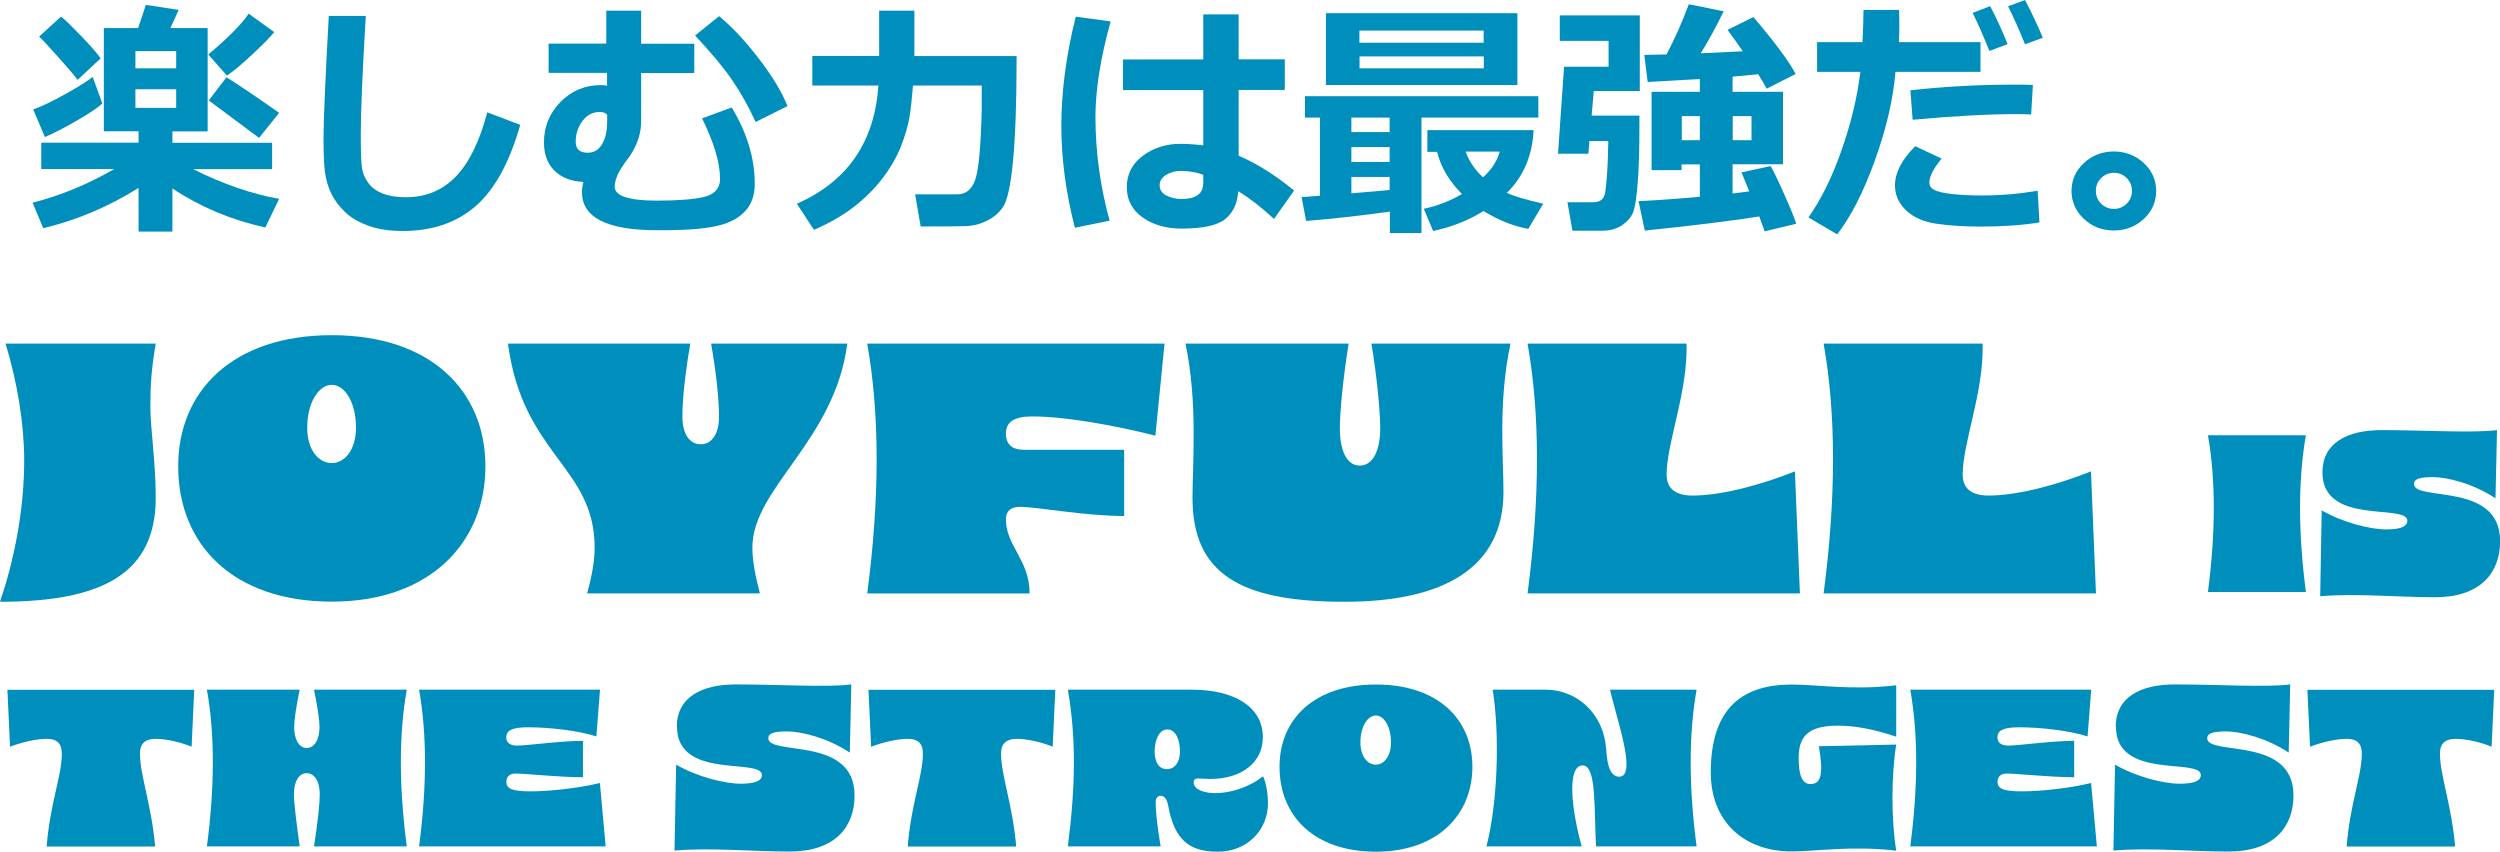
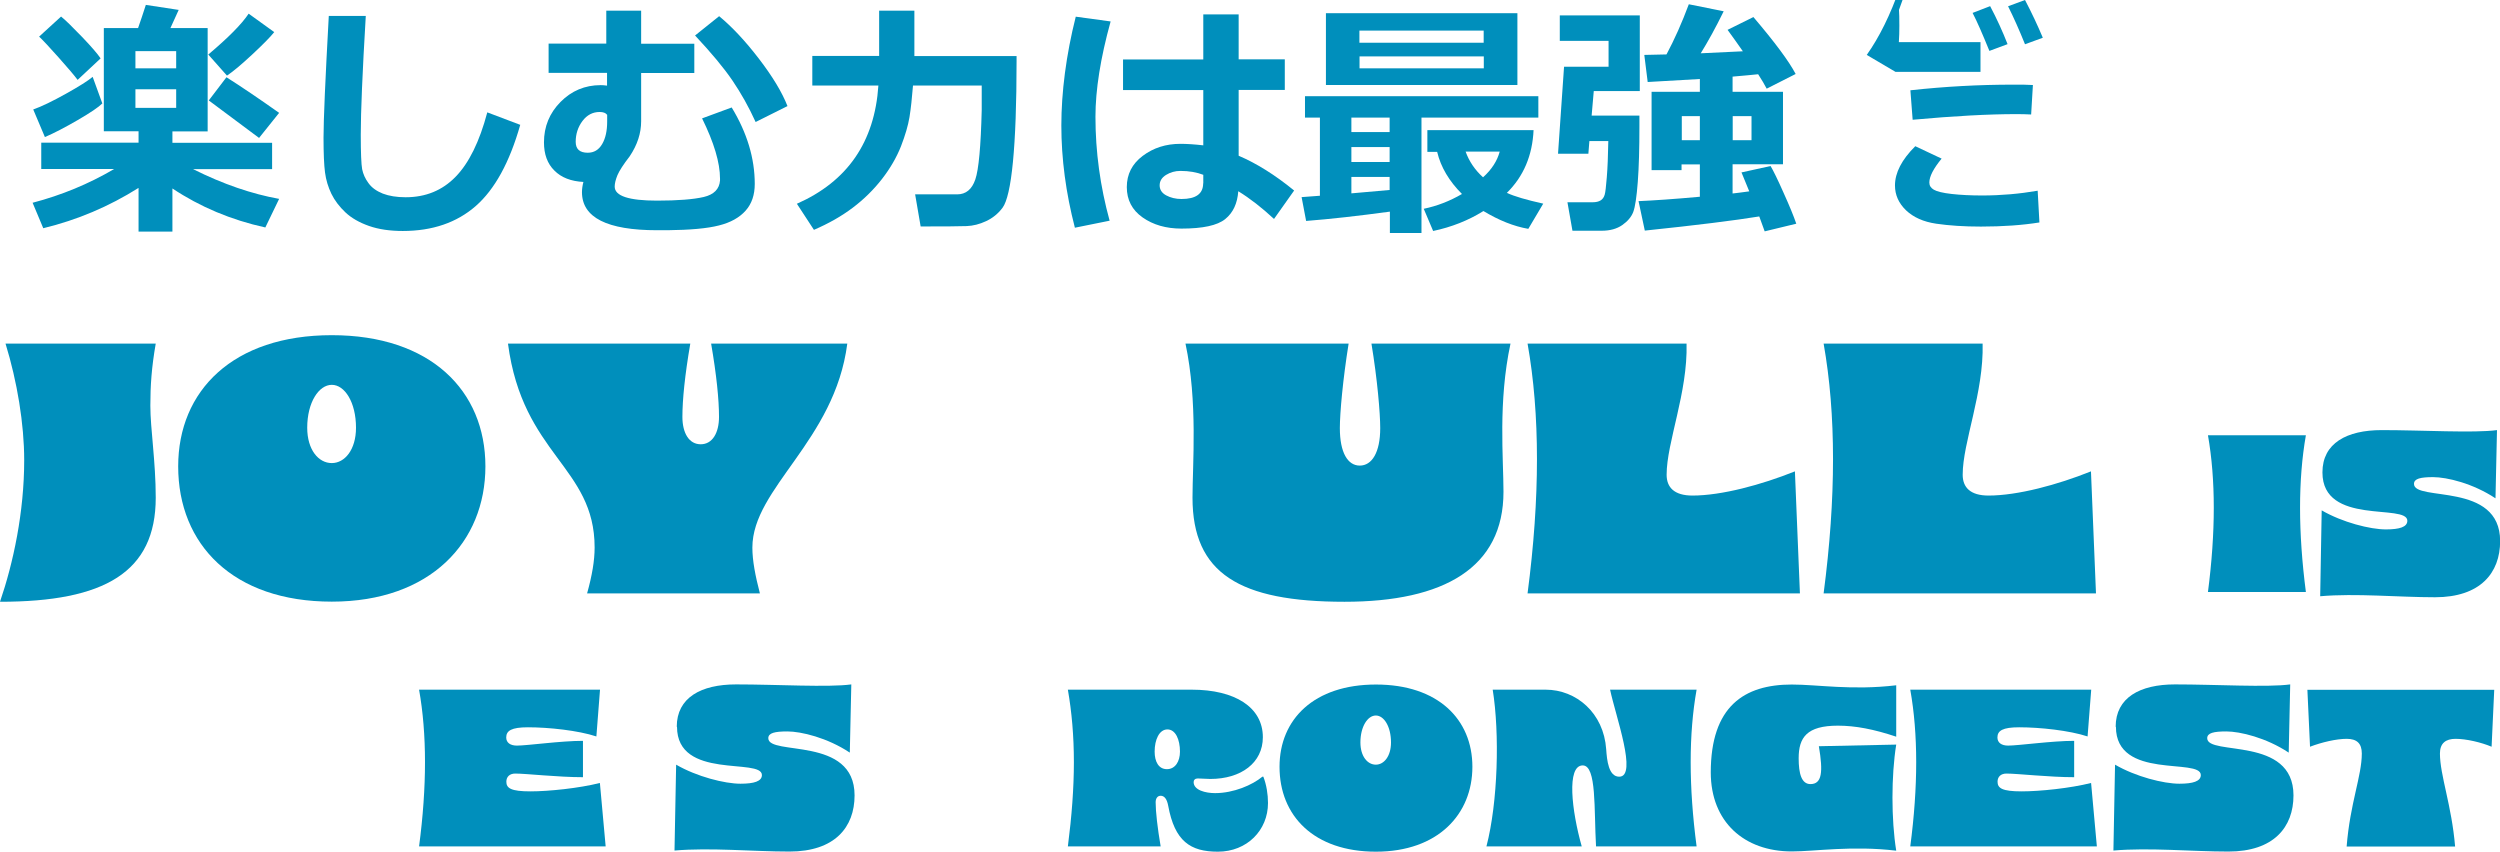
<svg xmlns="http://www.w3.org/2000/svg" id="_レイヤー_1" data-name="レイヤー 1" viewBox="0 0 199.37 67.92">
  <defs>
    <style>
      .cls-1 {
        isolation: isolate;
      }

      .cls-2 {
        fill: #008fbc;
        stroke-width: 0px;
      }
    </style>
  </defs>
  <path class="cls-2" d="M11.04,14.99c-2.35,1.48-4.87,2.55-7.59,3.21l-.85-2.03c2.29-.6,4.46-1.49,6.5-2.69H3.29v-2.1h7.76v-.91h-2.77V2.24h2.73c.21-.6.42-1.22.62-1.85l2.62.4c-.1.23-.32.71-.66,1.45h2.97v8.24h-2.81v.91h7.95v2.1h-6.3c2.4,1.2,4.69,1.98,6.86,2.37l-1.1,2.28c-2.73-.6-5.2-1.64-7.41-3.11v3.44h-2.7v-3.46ZM8.17,8.24c-.3.3-.96.75-1.98,1.34-1.02.59-1.88,1.04-2.61,1.35l-.93-2.2c.68-.24,1.54-.66,2.6-1.25,1.06-.59,1.77-1.04,2.14-1.35l.77,2.12ZM8.02,4.66l-1.83,1.71c-.26-.35-.77-.95-1.51-1.78-.74-.83-1.26-1.39-1.56-1.67l1.75-1.6c.34.27.89.81,1.66,1.61s1.26,1.38,1.49,1.72ZM14.05,5.45v-1.37h-3.25v1.37h3.25ZM14.05,8.6v-1.48h-3.25v1.48h3.25ZM21.87,2.56c-.32.4-.91,1-1.77,1.8-.86.8-1.53,1.36-2,1.67l-1.49-1.68c1.6-1.35,2.67-2.43,3.22-3.26l2.04,1.47ZM22.26,9l-1.6,2c-.07-.06-1.4-1.05-4.01-2.99l1.41-1.85c1.2.76,2.6,1.71,4.2,2.84Z" />
  <path class="cls-2" d="M41.49,9.95c-.85,3-2.04,5.16-3.55,6.48s-3.45,1.99-5.82,1.99c-1.02,0-1.92-.13-2.69-.4-.77-.27-1.4-.63-1.88-1.08s-.86-.95-1.12-1.48c-.26-.54-.43-1.1-.51-1.7s-.12-1.53-.12-2.79c0-1.38.14-4.61.42-9.7h2.95c-.27,4.54-.4,7.7-.4,9.47,0,1.45.04,2.36.11,2.75.08.39.24.76.51,1.12.26.36.64.63,1.14.83.5.19,1.1.29,1.82.29,1.59,0,2.92-.54,3.98-1.63,1.06-1.08,1.91-2.8,2.53-5.14l2.64,1Z" />
  <path class="cls-2" d="M46.53,14.51c-.99-.05-1.77-.35-2.32-.91-.56-.55-.83-1.3-.83-2.25,0-1.25.44-2.33,1.32-3.22.88-.89,1.95-1.34,3.2-1.34.14,0,.32.01.51.04v-1.02h-4.66v-2.33h4.6V.85h2.78v2.64h4.24v2.33h-4.24v3.85c0,.95-.3,1.88-.91,2.79-.51.66-.83,1.16-.98,1.51-.14.35-.22.65-.22.91,0,.75,1.13,1.12,3.38,1.12,1.66,0,2.9-.1,3.72-.29.81-.19,1.25-.63,1.3-1.32v-.14c0-1.28-.48-2.88-1.43-4.81l2.36-.87c1.23,2.02,1.84,4.06,1.84,6.1,0,.87-.24,1.58-.73,2.13-.49.55-1.2.95-2.13,1.18-.93.24-2.3.36-4.1.38h-.82c-4,0-6-1.01-6-3.04,0-.25.04-.53.12-.83ZM48.41,9.15c-.1-.14-.3-.22-.59-.22-.55,0-1.01.24-1.37.72-.36.48-.54,1.04-.54,1.66,0,.58.32.87.96.87.5,0,.88-.23,1.15-.69.27-.46.4-1.06.4-1.79v-.55ZM62.8,8.46l-2.54,1.27c-.55-1.21-1.17-2.31-1.85-3.31-.68-1-1.67-2.19-2.98-3.59l1.92-1.54c1.02.84,2.08,1.97,3.17,3.39,1.09,1.42,1.85,2.68,2.28,3.78Z" />
  <path class="cls-2" d="M72.81,6.82c-.08,1.01-.17,1.84-.28,2.52-.11.67-.34,1.45-.68,2.33-.35.88-.85,1.75-1.51,2.6-.66.85-1.44,1.62-2.34,2.3-.9.68-1.93,1.26-3.09,1.76l-1.36-2.08c4.03-1.78,6.2-4.92,6.5-9.43h-5.27v-2.36h5.33V.85h2.81v3.62h8.15v.4c0,3.4-.1,6.08-.29,8.04-.19,1.96-.47,3.18-.83,3.66-.36.48-.8.83-1.32,1.07-.51.24-1.03.37-1.54.39-.52.02-1.74.03-3.67.03l-.44-2.56h3.35c.7,0,1.18-.4,1.45-1.19.27-.79.44-2.64.51-5.53v-1.96h-5.48Z" />
  <path class="cls-2" d="M88.57,1.71c-.81,2.92-1.21,5.46-1.21,7.6,0,2.8.38,5.56,1.13,8.29l-2.77.56c-.72-2.78-1.08-5.5-1.08-8.15s.38-5.63,1.15-8.68l2.78.38ZM103.2,15.2l-1.6,2.26c-.97-.9-1.92-1.64-2.85-2.21-.07.97-.41,1.71-1.04,2.22s-1.79.76-3.49.76c-1.23,0-2.26-.3-3.1-.89-.84-.59-1.26-1.4-1.26-2.42s.42-1.85,1.27-2.49c.85-.64,1.85-.96,3.01-.96.51,0,1.12.04,1.82.12v-4.41h-6.4v-2.44h6.4V1.15h2.82v3.58h3.68v2.44h-3.68v5.25c1.43.61,2.9,1.53,4.42,2.77ZM95.96,14.63v-.69c-.52-.2-1.13-.31-1.82-.31-.43,0-.81.11-1.15.32-.34.21-.51.49-.51.83s.17.61.52.8c.35.19.76.29,1.22.29,1.16,0,1.73-.42,1.73-1.25Z" />
  <path class="cls-2" d="M110.82,16.88c-2.51.34-4.73.59-6.66.74l-.36-1.9,1.46-.11v-6.23h-1.19v-1.71h18.61v1.71h-9.32v9.2h-2.52v-1.7ZM121.01,6.78h-15.27V1.05h15.27v5.73ZM107.77,9.38v1.15h3.05v-1.15h-3.05ZM107.77,11.73v1.19h3.05v-1.19h-3.05ZM107.77,15.42l3.05-.27v-1.04h-3.05v1.31ZM108.41,3.41h9.91v-.97h-9.91v.97ZM118.33,4.5h-9.91v.95h9.91v-.95ZM122.3,10.36c-.09,2.04-.8,3.71-2.13,5.02.59.28,1.56.56,2.9.86l-1.19,2.01c-1.16-.2-2.35-.68-3.58-1.42-1.2.75-2.54,1.28-4.01,1.59l-.75-1.77c1.06-.22,2.07-.61,3.05-1.18-1.02-1.02-1.69-2.14-1.98-3.36h-.78v-1.73h8.47ZM118.27,14.14c.69-.62,1.13-1.31,1.33-2.05h-2.72c.28.78.74,1.46,1.39,2.05Z" />
  <path class="cls-2" d="M130.77,7.26h-3.67l-.17,1.96h3.81v.86c0,1.76-.04,3.24-.13,4.43-.09,1.19-.21,1.99-.36,2.39-.15.4-.45.75-.88,1.05-.43.3-.98.45-1.63.45h-2.34l-.4-2.27h2.01c.27,0,.48-.05.64-.15.16-.1.26-.25.32-.45.06-.2.11-.66.17-1.4.06-.74.1-1.69.12-2.88h-1.51l-.08,1.01h-2.42l.48-6.94h3.55v-2.06h-3.89V1.23h6.38v6.03ZM140.3,17.26c-1.97.32-5.01.7-9.13,1.13l-.5-2.35c1.18-.05,2.81-.16,4.89-.35v-2.58h-1.46v.46h-2.39v-6.25h3.85v-1.02l-4.16.24-.27-2.16,1.77-.04c.63-1.18,1.23-2.52,1.78-4l2.78.56c-.64,1.31-1.26,2.43-1.83,3.35l3.36-.16c-.42-.6-.83-1.18-1.22-1.71l2.06-1.02c1.72,2.02,2.84,3.53,3.37,4.54l-2.31,1.17c-.18-.34-.4-.72-.68-1.15-.45.05-1.13.11-2.04.19v1.21h4.02v5.78h-4.02v2.33c.3-.03.74-.09,1.33-.17l-.62-1.51,2.32-.51c.21.35.56,1.06,1.03,2.12.48,1.06.82,1.89,1.02,2.48l-2.52.61c-.17-.49-.32-.9-.44-1.21ZM135.56,9.26h-1.44v1.92h1.44v-1.92ZM139.68,11.18v-1.92h-1.5v1.92h1.5Z" />
-   <path class="cls-2" d="M151.44.79c.02.24.03.66.03,1.26,0,.45-.01.88-.04,1.31h6.51v2.37h-6.78c-.18,2.18-.73,4.53-1.64,7.06-.91,2.52-1.91,4.49-3.01,5.9l-2.29-1.35c1-1.41,1.88-3.19,2.64-5.36.76-2.16,1.26-4.25,1.5-6.25h-3.45v-2.37h3.62c.05-1.06.08-1.92.08-2.57h2.82ZM162.64,17.74c-1.37.22-2.93.33-4.67.33-1.35,0-2.54-.08-3.56-.23-1.02-.15-1.82-.51-2.41-1.07-.58-.56-.88-1.22-.88-1.98,0-1.01.54-2.06,1.62-3.13l2.1.99c-.65.79-.98,1.43-.98,1.91,0,.24.12.43.36.57.24.14.71.26,1.43.34.72.08,1.53.12,2.43.12,1.5,0,2.97-.13,4.42-.38l.14,2.54ZM162.12,6.78l-.14,2.35c-.37-.02-.77-.03-1.17-.03-2.23,0-4.99.15-8.28.45l-.18-2.35c2.73-.3,5.46-.45,8.21-.45.63,0,1.15,0,1.56.03ZM160.1,3.52l-1.45.54c-.55-1.35-.99-2.36-1.34-3.03l1.4-.54c.53,1,.99,2.01,1.39,3.03ZM162.91,3.01l-1.42.52c-.46-1.14-.91-2.15-1.35-3.03l1.35-.5c.54,1.03,1.01,2.03,1.42,3.01Z" />
-   <path class="cls-2" d="M171.95,15.23c0,.87-.33,1.62-.99,2.23-.66.61-1.45.92-2.39.92s-1.73-.31-2.38-.92-.99-1.36-.99-2.23.33-1.62.99-2.23,1.45-.92,2.38-.92,1.73.31,2.39.92c.66.61.99,1.36.99,2.23ZM170.02,15.22c0-.39-.14-.73-.42-1.02-.28-.28-.62-.42-1.02-.42s-.73.14-1.02.42c-.28.28-.42.62-.42,1.02s.14.73.42,1.02c.28.28.62.42,1.02.42s.73-.14,1.02-.42c.28-.28.42-.62.42-1.02Z" />
+   <path class="cls-2" d="M151.44.79c.02.24.03.66.03,1.26,0,.45-.01.88-.04,1.31h6.51v2.37h-6.78l-2.29-1.35c1-1.41,1.88-3.19,2.64-5.36.76-2.16,1.26-4.25,1.5-6.25h-3.45v-2.37h3.62c.05-1.06.08-1.92.08-2.57h2.82ZM162.64,17.74c-1.37.22-2.93.33-4.67.33-1.35,0-2.54-.08-3.56-.23-1.02-.15-1.82-.51-2.41-1.07-.58-.56-.88-1.22-.88-1.98,0-1.01.54-2.06,1.62-3.13l2.1.99c-.65.79-.98,1.43-.98,1.91,0,.24.12.43.36.57.24.14.71.26,1.43.34.72.08,1.53.12,2.43.12,1.5,0,2.97-.13,4.42-.38l.14,2.54ZM162.12,6.78l-.14,2.35c-.37-.02-.77-.03-1.17-.03-2.23,0-4.99.15-8.28.45l-.18-2.35c2.73-.3,5.46-.45,8.21-.45.63,0,1.15,0,1.56.03ZM160.1,3.52l-1.45.54c-.55-1.35-.99-2.36-1.34-3.03l1.4-.54c.53,1,.99,2.01,1.39,3.03ZM162.91,3.01l-1.42.52c-.46-1.14-.91-2.15-1.35-3.03l1.35-.5c.54,1.03,1.01,2.03,1.42,3.01Z" />
  <g class="cls-1">
    <path class="cls-2" d="M183.89,47.21h-7.81c.62-4.79.62-8.96,0-12.5h7.81c-.62,3.54-.62,7.71,0,12.5Z" />
    <path class="cls-2" d="M185.21,37.67c0-2.33,1.94-3.37,4.73-3.37,3.27,0,7.35.25,9.19,0l-.12,5.44c-1.79-1.19-3.87-1.69-4.98-1.69-1,0-1.52.12-1.52.54,0,1.44,6.87-.21,6.87,4.56,0,2.54-1.58,4.48-5.19,4.48-2.94,0-6.31-.33-9.16-.08l.12-6.85c1.65.96,3.87,1.52,5.12,1.52,1.08,0,1.71-.19,1.71-.69,0-1.4-6.77.42-6.77-3.85Z" />
  </g>
  <g class="cls-1">
-     <path class="cls-2" d="M12.41,58.92c-.79,0-1.25.35-1.25,1.17,0,1.73.94,4.15,1.21,7.42H3.72c.27-3.44,1.21-5.63,1.21-7.42,0-.81-.4-1.17-1.21-1.17s-1.98.27-2.92.63l-.21-4.54h14.9l-.21,4.54c-.83-.35-2.02-.63-2.88-.63Z" />
-     <path class="cls-2" d="M16.5,55h7.4c-.29,1.38-.44,2.44-.44,2.98,0,1.02.4,1.67,1,1.67s1.02-.65,1.02-1.67c0-.54-.15-1.6-.44-2.98h7.4c-.63,3.54-.63,7.71,0,12.5h-7.4c.31-1.98.46-3.44.46-4.17,0-1.02-.42-1.67-1.04-1.67s-1.02.65-1.02,1.67c0,.73.19,2.19.46,4.17h-7.4c.63-4.79.63-8.96,0-12.5Z" />
    <path class="cls-2" d="M33.43,55h14.42l-.29,3.73c-1.46-.48-3.79-.73-5.46-.73-1.31,0-1.73.27-1.73.81,0,.42.33.65.85.65.83,0,3.5-.38,5.27-.38v2.9c-2,0-4.52-.29-5.4-.29-.44,0-.71.25-.71.65,0,.52.37.77,1.92.77,1.46,0,3.88-.25,5.54-.67l.46,5.06h-14.88c.63-4.79.63-8.96,0-12.5Z" />
    <path class="cls-2" d="M53.97,57.96c0-2.33,1.94-3.38,4.73-3.38,3.27,0,7.35.25,9.19,0l-.12,5.44c-1.79-1.19-3.88-1.69-4.98-1.69-1,0-1.52.12-1.52.54,0,1.44,6.88-.21,6.88,4.56,0,2.54-1.58,4.48-5.19,4.48-2.94,0-6.31-.33-9.17-.08l.13-6.85c1.65.96,3.88,1.52,5.13,1.52,1.08,0,1.71-.19,1.71-.69,0-1.4-6.77.42-6.77-3.85Z" />
-     <path class="cls-2" d="M81.08,58.92c-.79,0-1.25.35-1.25,1.17,0,1.73.94,4.15,1.21,7.42h-8.65c.27-3.44,1.21-5.63,1.21-7.42,0-.81-.4-1.17-1.21-1.17s-1.98.27-2.92.63l-.21-4.54h14.9l-.21,4.54c-.83-.35-2.02-.63-2.88-.63Z" />
    <path class="cls-2" d="M85.64,60.77c0-2.08-.17-4-.48-5.77h9.88c3.44,0,5.67,1.4,5.67,3.79,0,2.04-1.73,3.33-4.19,3.33-.35,0-.69-.04-1-.04-.21,0-.33.12-.33.29,0,.65.96.88,1.71.88,1.48,0,2.98-.65,3.77-1.31h.08c.25.65.37,1.4.37,2.1,0,2.17-1.67,3.88-4,3.88-2.19,0-3.44-.83-3.96-3.67-.1-.54-.31-.79-.6-.79-.25,0-.4.21-.4.52,0,.75.15,2.06.4,3.52h-7.4c.31-2.4.48-4.65.48-6.73ZM93.06,61.34c.65,0,1.04-.6,1.04-1.4,0-.96-.35-1.77-1-1.77s-1.02.81-1.02,1.77c0,.79.31,1.4.98,1.4Z" />
    <path class="cls-2" d="M102.04,61.15c0-3.79,2.75-6.56,7.69-6.56s7.69,2.77,7.69,6.56-2.75,6.77-7.69,6.77-7.69-2.85-7.69-6.77ZM109.72,60.98c.65,0,1.21-.67,1.21-1.77,0-1.27-.56-2.15-1.21-2.15s-1.23.88-1.23,2.15c0,1.1.56,1.77,1.23,1.77Z" />
    <path class="cls-2" d="M119.03,55h4.23c2.44,0,4.63,1.85,4.83,4.75.06.88.19,2.19,1.04,2.19,1.48,0-.29-4.85-.73-6.94h6.9c-.63,3.54-.63,7.71,0,12.5h-8.02c-.17-2.94.06-6.46-1.06-6.46-1.31,0-.88,3.63-.08,6.46h-7.6c.92-3.54,1.06-9,.5-12.5Z" />
    <path class="cls-2" d="M136.43,61.61c0-5.29,2.67-7.02,6.46-7.02,2.08,0,4.79.48,8.33.06v4.1c-1.79-.6-3.27-.88-4.65-.88-2.48,0-3.13.94-3.13,2.6,0,1.23.23,2.06.94,2.06.92,0,1.02-.96.67-3.02l6.17-.13c-.4,2.48-.4,5.98,0,8.46-3.54-.42-6.46.06-8.33.06-3.79,0-6.46-2.35-6.46-6.31Z" />
    <path class="cls-2" d="M152.35,55h14.42l-.29,3.73c-1.46-.48-3.79-.73-5.46-.73-1.31,0-1.73.27-1.73.81,0,.42.33.65.85.65.83,0,3.5-.38,5.27-.38v2.9c-2,0-4.52-.29-5.4-.29-.44,0-.71.25-.71.65,0,.52.37.77,1.92.77,1.46,0,3.88-.25,5.54-.67l.46,5.06h-14.88c.63-4.79.63-8.96,0-12.5Z" />
    <path class="cls-2" d="M168.72,57.96c0-2.33,1.94-3.38,4.73-3.38,3.27,0,7.35.25,9.19,0l-.12,5.44c-1.79-1.19-3.88-1.69-4.98-1.69-1,0-1.52.12-1.52.54,0,1.44,6.88-.21,6.88,4.56,0,2.54-1.58,4.48-5.19,4.48-2.94,0-6.31-.33-9.17-.08l.13-6.85c1.65.96,3.87,1.52,5.13,1.52,1.08,0,1.71-.19,1.71-.69,0-1.4-6.77.42-6.77-3.85Z" />
    <path class="cls-2" d="M195.83,58.92c-.79,0-1.25.35-1.25,1.17,0,1.73.94,4.15,1.21,7.42h-8.65c.27-3.44,1.21-5.63,1.21-7.42,0-.81-.4-1.17-1.21-1.17s-1.98.27-2.92.63l-.21-4.54h14.9l-.21,4.54c-.83-.35-2.02-.63-2.88-.63Z" />
  </g>
  <g class="cls-1">
    <path class="cls-2" d="M.43,27.4h11.99c-.33,1.89-.43,3.35-.43,4.95,0,1.86.43,4.45.43,7.34,0,5.94-4.08,8.3-12.42,8.3,1.06-3.09,1.93-7.14,1.93-11.29,0-2.89-.56-6.28-1.49-9.3Z" />
    <path class="cls-2" d="M14.21,37.19c0-6.04,4.38-10.46,12.25-10.46s12.25,4.42,12.25,10.46-4.38,10.79-12.25,10.79-12.25-4.55-12.25-10.79ZM26.46,36.93c1.03,0,1.93-1.06,1.93-2.82,0-2.03-.9-3.42-1.93-3.42s-1.96,1.39-1.96,3.42c0,1.76.9,2.82,1.96,2.82Z" />
    <path class="cls-2" d="M54.42,33.24c0,1.3.53,2.19,1.46,2.19s1.46-.9,1.46-2.19c0-1.36-.2-3.35-.63-5.84h10.86c-1,7.77-7.57,11.52-7.57,16.27,0,1.03.23,2.23.6,3.65h-13.78c.4-1.43.6-2.62.6-3.65,0-6.47-5.74-7.37-6.91-16.27h14.54c-.43,2.49-.63,4.48-.63,5.84Z" />
-     <path class="cls-2" d="M69.16,27.4h23.71l-.73,7.34c-3.32-.83-7.17-1.53-9.83-1.53-1.46,0-2.09.46-2.09,1.36s.53,1.3,1.43,1.3h8v5.28c-3.19,0-6.91-.73-8.33-.73-.7,0-1.1.33-1.1,1,0,2.13,1.89,3.22,1.89,5.91h-12.95c1-7.64,1-14.28,0-19.92Z" />
    <path class="cls-2" d="M94.53,27.4h13.02c-.46,2.86-.7,5.55-.7,6.74,0,1.96.63,2.99,1.59,2.99s1.63-1.03,1.63-2.99c0-1.2-.23-3.89-.7-6.74h11.09c-1,4.65-.56,9.16-.56,11.82,0,6.04-4.72,8.77-12.68,8.77-8.37,0-12.12-2.26-12.12-8.3,0-2.66.43-7.64-.56-12.29Z" />
    <path class="cls-2" d="M121.82,27.4h12.68c.1,3.92-1.59,7.87-1.59,10.46,0,1,.6,1.66,2.06,1.66,2.32,0,5.51-.86,8.17-1.93l.4,9.73h-21.72c1-7.64,1-14.28,0-19.92Z" />
    <path class="cls-2" d="M145.43,27.4h12.68c.1,3.92-1.59,7.87-1.59,10.46,0,1,.6,1.66,2.06,1.66,2.32,0,5.51-.86,8.17-1.93l.4,9.73h-21.72c1-7.64,1-14.28,0-19.92Z" />
  </g>
</svg>